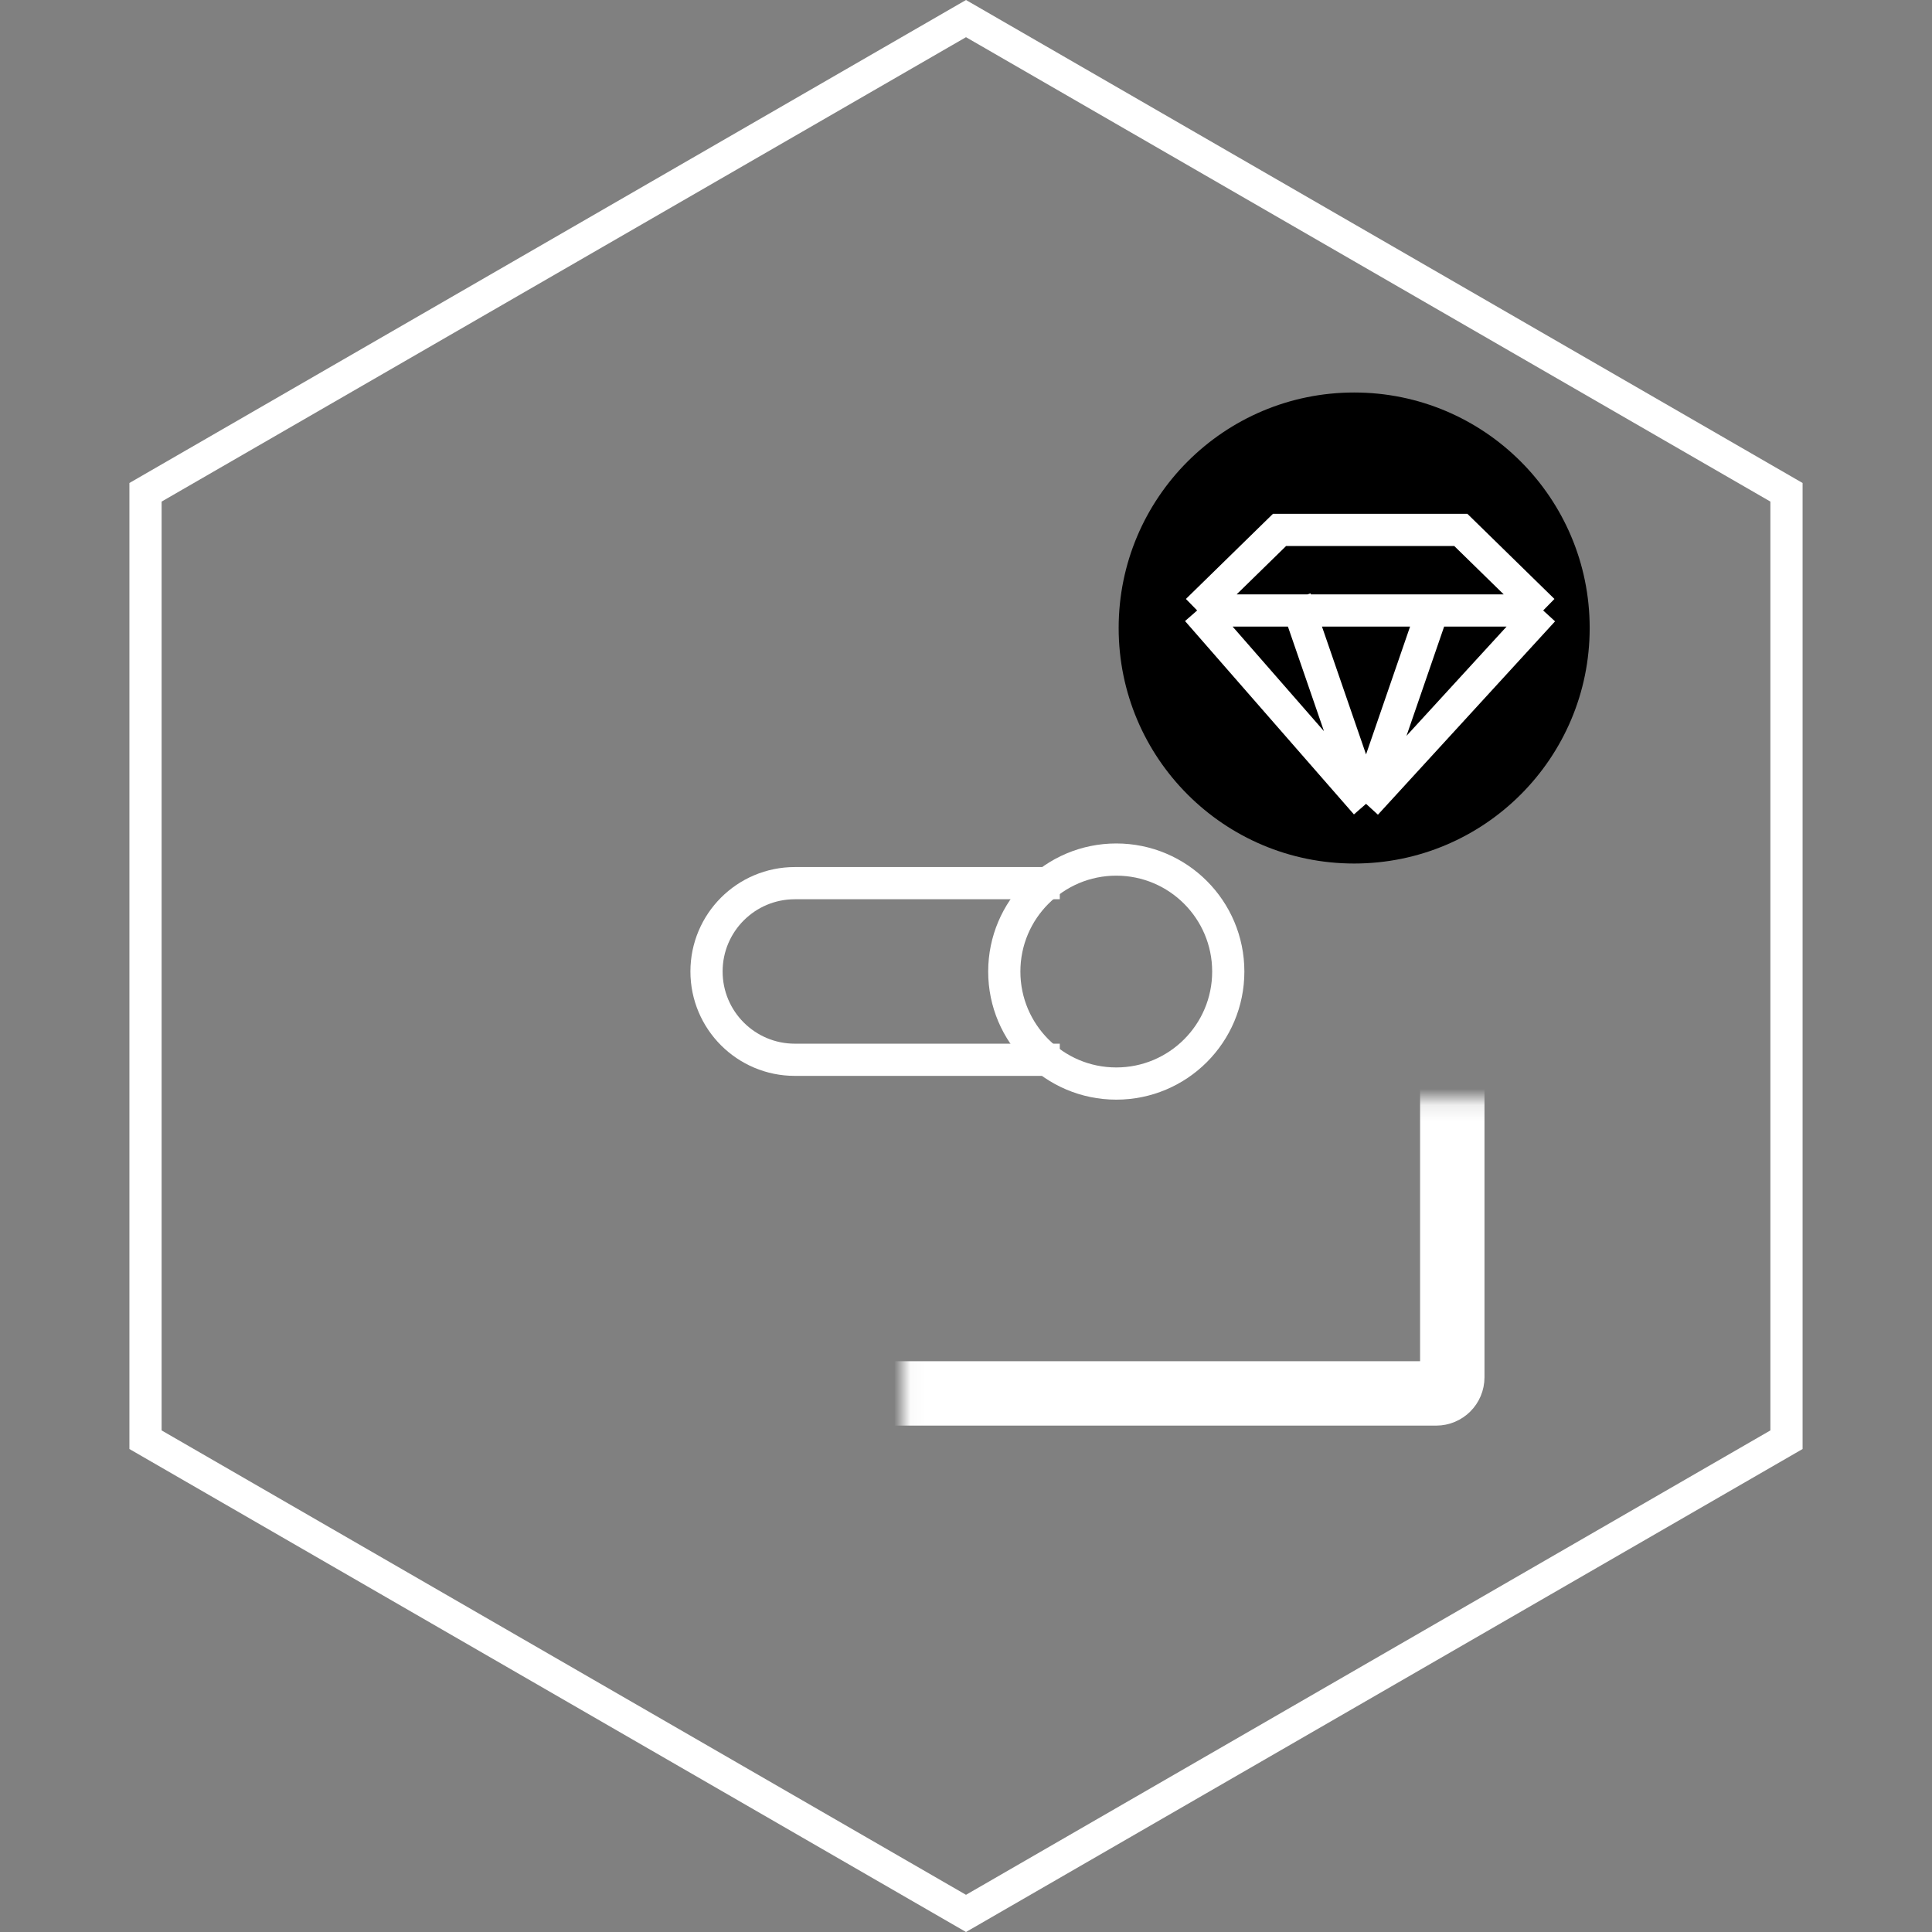
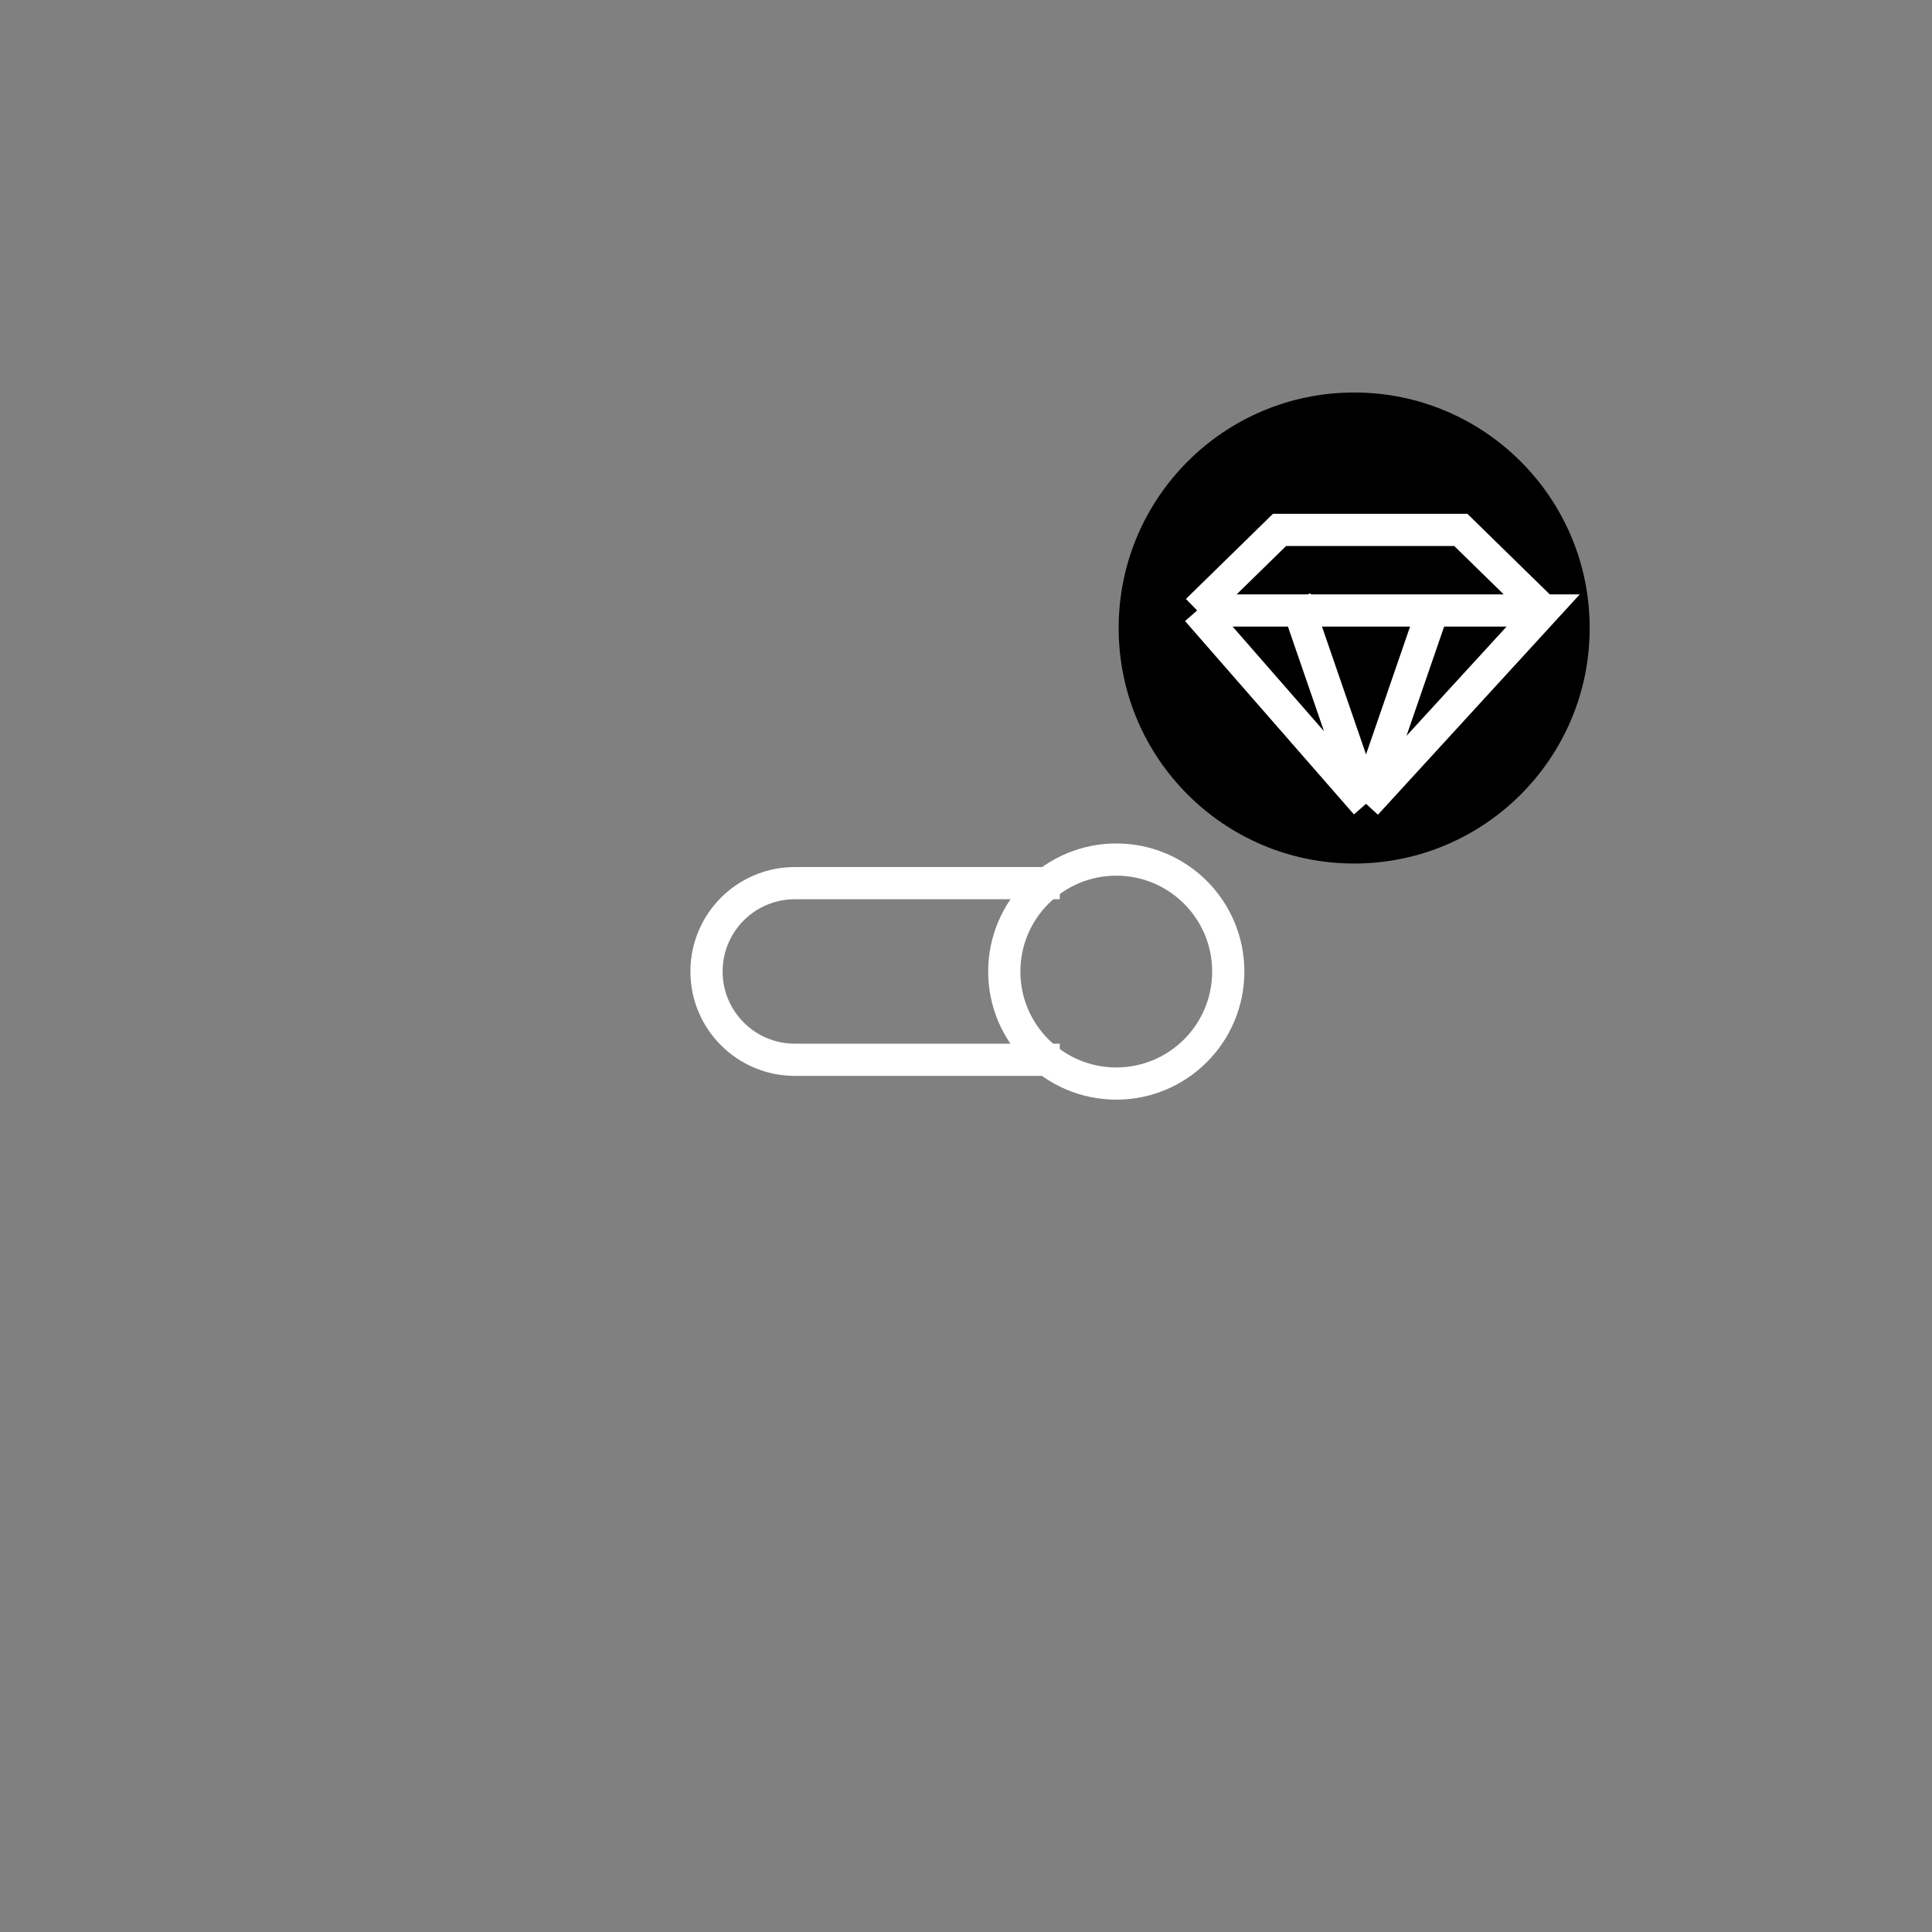
<svg xmlns="http://www.w3.org/2000/svg" width="120" height="120" viewBox="0 0 120 120" fill="none">
  <rect x="0" y="0" width="120" height="120" fill="#808080" stroke="none" />
-   <path d="M9.038 30.577L60 1.155L110.962 30.577V89.423L60 118.845L9.038 89.423V30.577Z" stroke="white" stroke-width="2" />
  <mask id="path-2-inside-1_123_364" fill="white">
    <rect x="28.036" y="34.132" width="62.168" height="52.416" rx="1" />
  </mask>
-   <rect x="28.036" y="34.132" width="62.168" height="52.416" rx="1" stroke="white" stroke-width="4" mask="url(#path-2-inside-1_123_364)" />
  <mask id="path-3-inside-2_123_364" fill="white">
    <rect x="35.821" y="42.09" width="46.567" height="36.716" rx="1" />
  </mask>
-   <rect x="35.821" y="42.09" width="46.567" height="36.716" rx="1" stroke="white" stroke-width="4" mask="url(#path-3-inside-2_123_364)" />
  <circle cx="69.334" cy="60.345" r="6.956" stroke="white" stroke-width="2" />
  <path d="M65.825 54.854H49.369C46.339 54.854 43.883 57.31 43.883 60.34V60.34C43.883 63.369 46.339 65.825 49.369 65.825H65.825" stroke="white" stroke-width="2" />
  <circle cx="84.11" cy="39.007" r="14.628" fill="black" />
  <path d="M74.358 37.917L79.475 32.913H90.733L95.85 37.917L84.848 49.927L74.358 37.917Z" fill="black" />
-   <path d="M74.358 37.917L79.475 32.913H90.733L95.85 37.917M74.358 37.917L84.848 49.927M74.358 37.917H95.85M95.85 37.917L84.848 49.927M84.848 49.927L80.453 37.179M84.848 49.927L88.985 37.917" stroke="white" stroke-width="2" />
+   <path d="M74.358 37.917L79.475 32.913H90.733L95.85 37.917M74.358 37.917L84.848 49.927M74.358 37.917H95.85L84.848 49.927M84.848 49.927L80.453 37.179M84.848 49.927L88.985 37.917" stroke="white" stroke-width="2" />
</svg>